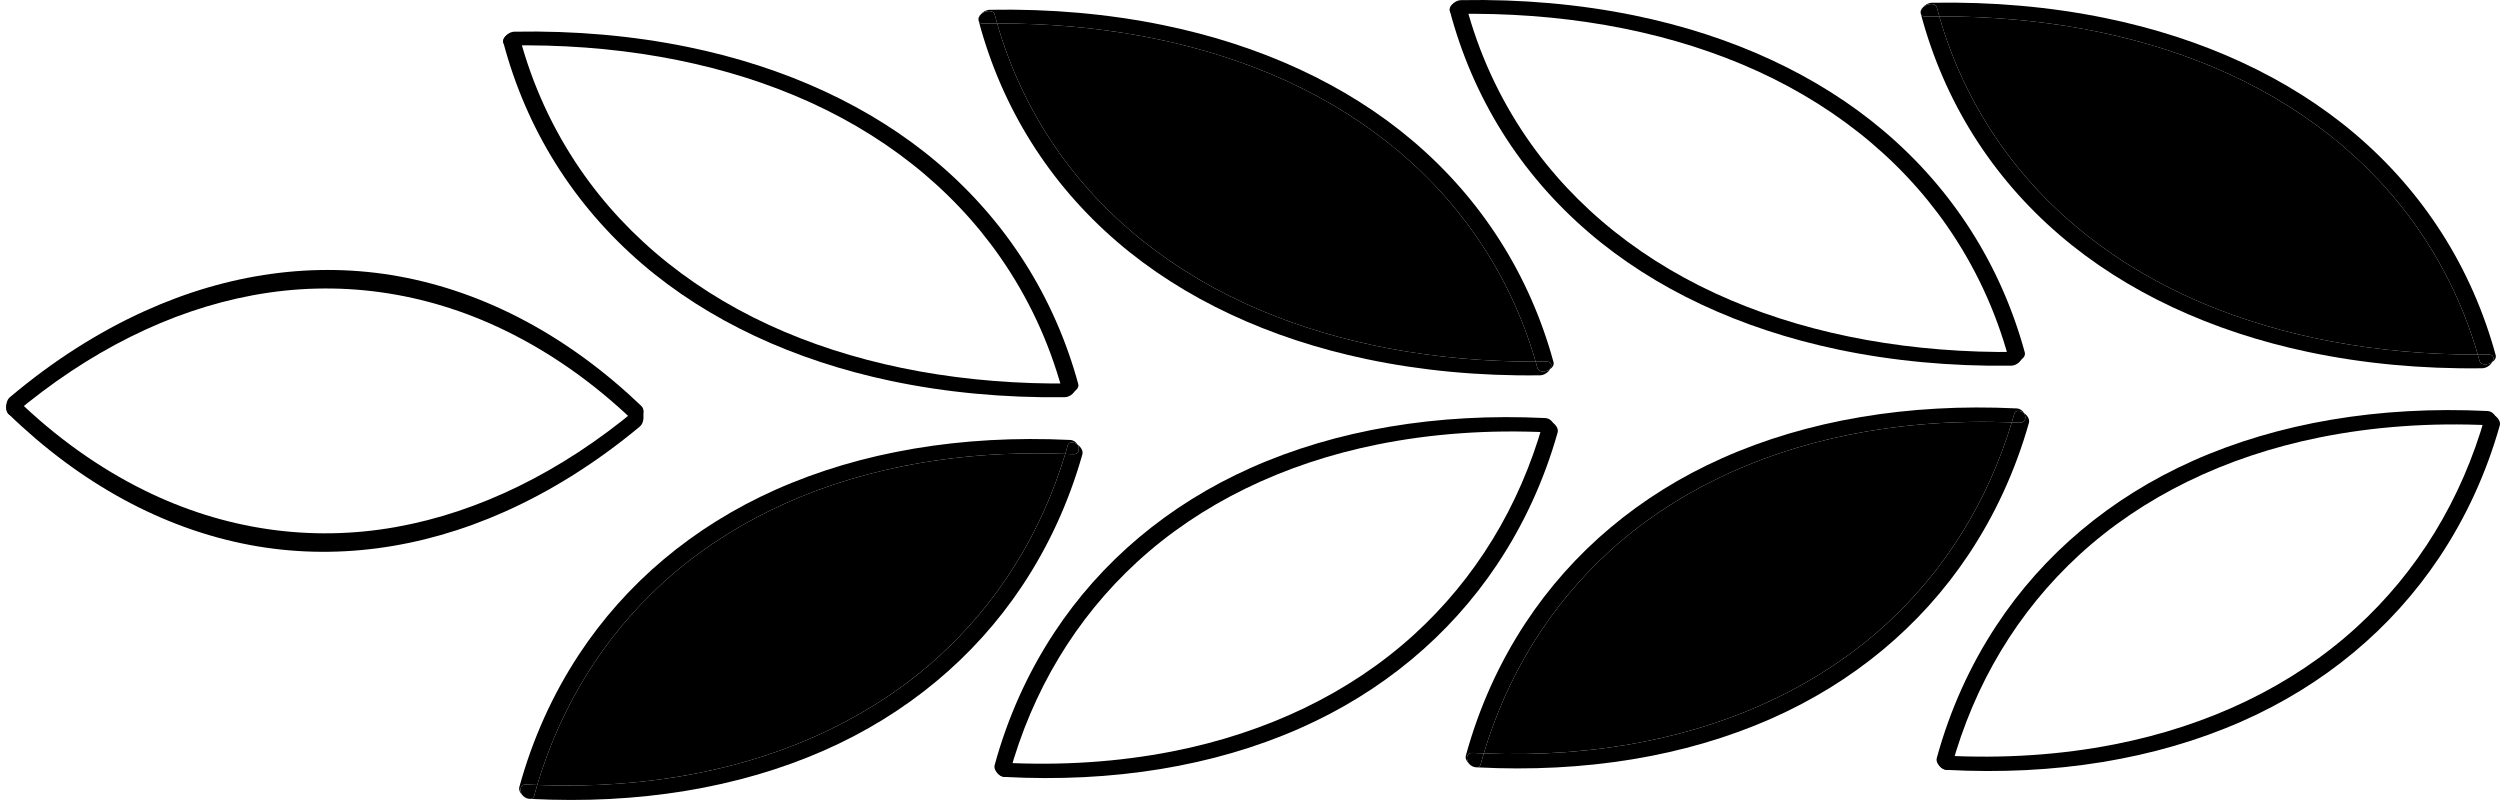
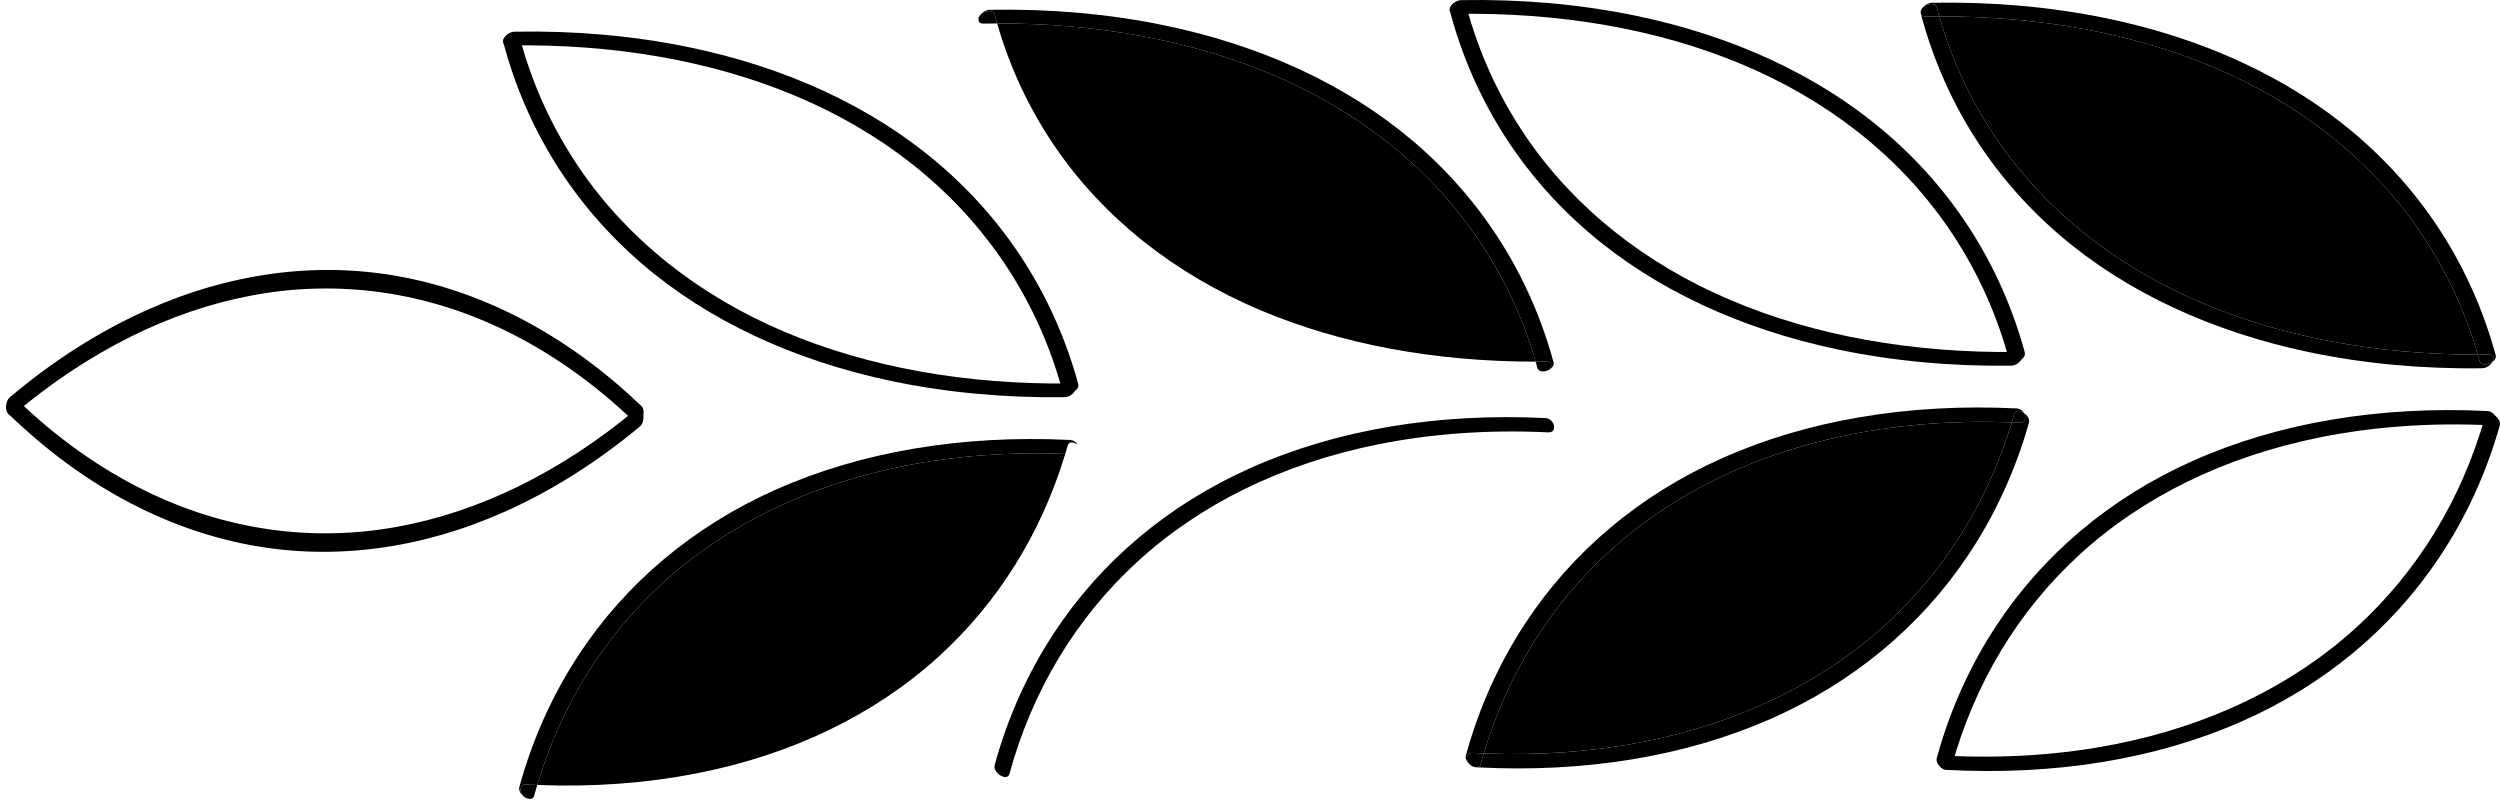
<svg xmlns="http://www.w3.org/2000/svg" version="1.1" x="0px" y="0px" viewBox="0 0 1056.62 339.38" style="enable-background:new 0 0 1056.62 339.38;" xml:space="preserve">
  <g id="图层_1">
    <path d="M271.02,171.54c-30.6-29.25-65.62-48.04-102.36-54.73c-35.44-6.45-72.22-1.32-107.46,14.63   c-19.69,8.91-38.83,21.1-57.02,36.44c-2.96,2.49-1.23,9.66,1.76,7.14c31.53-26.59,65.95-43.74,100.88-50.22   c36.24-6.73,72.73-1.57,106.48,14.79c19.2,9.31,37.5,22.14,54.38,38.27C270.37,180.44,273.73,174.13,271.02,171.54z" />
    <path d="M3.59,174.95c30.38,29.44,65.25,48.45,101.94,55.37c35.39,6.67,72.21,1.78,107.58-13.95c19.76-8.79,38.99-20.85,57.3-36.08   c2.98-2.47,1.3-9.66-1.71-7.15c-31.74,26.39-66.28,43.32-101.26,49.59c-36.3,6.5-72.74,1.11-106.37-15.46   c-19.13-9.43-37.33-22.37-54.09-38.61C4.32,166.06,0.91,172.35,3.59,174.95z" />
    <path d="M455.71,162.26c-10.03-36.71-30.31-68.72-59.41-93.43C368.23,45,332.02,28.32,290.7,19.85   c-23.09-4.73-47.64-6.93-73.23-6.46c-4.16,0.08-6.9,5.91-2.69,5.83c44.35-0.81,85.64,6.38,121,21.13   c36.69,15.3,66.47,38.83,87.07,68.49c11.72,16.87,20.52,35.65,26.05,55.9C449.79,167.96,456.6,165.51,455.71,162.26z" />
    <path d="M212.72,17.88c9.72,36.71,29.73,68.79,58.65,93.63c27.89,23.96,64,40.82,105.29,49.51c23.07,4.85,47.64,7.18,73.26,6.86   c4.16-0.05,6.96-5.86,2.75-5.81c-44.42,0.56-85.7-6.85-120.97-21.77c-36.6-15.48-66.21-39.15-86.57-68.88   c-11.58-16.92-20.22-35.72-25.58-55.97C218.7,12.23,211.86,14.64,212.72,17.88z" />
    <g id="XMLID_00000065073058169368953630000006989047003302206856_">
      <g>
        <path d="M381.3,197.1c21.73-4.38,44.88-6.18,68.92-5.26c-10.18,33.66-28.42,62.88-53.6,85.76     c-27.03,24.57-62.04,41.38-102.01,49.23c-21.34,4.19-44.01,5.88-67.55,4.94c9.95-33.24,27.83-62.18,52.57-84.93     C306.47,222.14,341.36,205.16,381.3,197.1z" />
-         <path d="M453.51,191.98c2.55,0.13,2.97-2.26,1.9-4.07c1.39,0.98,2.48,2.61,2.05,4.14c-5.74,20.28-14.37,38.99-25.62,55.84     c-20.13,30.14-48.67,53.94-83.63,69.32c-36.08,15.87-78.54,22.81-123.98,20.44c0.71-0.06,1.28-0.45,1.51-1.29     c0.42-1.54,0.86-3.07,1.32-4.59c23.54,0.94,46.21-0.75,67.55-4.94c39.97-7.85,74.98-24.66,102.01-49.23     c25.18-22.88,43.42-52.1,53.6-85.76C451.32,191.88,452.41,191.93,453.51,191.98z" />
-         <path d="M455.41,187.91c1.07,1.81,0.65,4.2-1.9,4.07c-1.1-0.05-2.19-0.1-3.29-0.14c0.36-1.18,0.71-2.37,1.05-3.56     C451.78,186.49,453.8,186.76,455.41,187.91z" />
        <path d="M222.43,331.56c1.55,0.08,3.09,0.16,4.63,0.21c-0.46,1.52-0.9,3.05-1.32,4.59c-0.23,0.84-0.8,1.23-1.51,1.29     c-0.19-0.01-0.37-0.02-0.56-0.03c-0.08,0-0.15-0.01-0.22-0.03c-0.89-0.17-1.86-0.72-2.63-1.48     C219.38,334.27,219.65,331.41,222.43,331.56z" />
        <path d="M224.23,337.65c-0.24,0.02-0.51,0-0.78-0.06c0.07,0.02,0.14,0.03,0.22,0.03C223.86,337.63,224.04,337.64,224.23,337.65z" />
        <path d="M220.82,336.11c0.77,0.76,1.74,1.31,2.63,1.48C222.31,337.47,221.41,336.88,220.82,336.11z" />
        <path d="M452.22,185.94c1.48,0.07,2.59,0.92,3.19,1.97c-1.61-1.15-3.63-1.42-4.14,0.37c-0.34,1.19-0.69,2.38-1.05,3.56     c-24.04-0.92-47.19,0.88-68.92,5.26c-39.94,8.06-74.83,25.04-101.67,49.74c-24.74,22.75-42.62,51.69-52.57,84.93     c-1.54-0.05-3.08-0.13-4.63-0.21c-2.78-0.15-3.05,2.71-1.61,4.55c-1-0.95-1.66-2.25-1.32-3.48     c5.57-20.29,14.04-39.03,25.14-55.92c19.88-30.22,48.24-54.15,83.09-69.7C363.86,190.89,406.49,183.73,452.22,185.94z" />
      </g>
      <g>
		</g>
    </g>
    <g id="XMLID_00000114036799799872185190000001526379591391047062_">
      <g>
        <path d="M649.03,152.85c-42.69,0.03-82.38-7.39-116.46-21.8c-36.6-15.49-66.2-39.15-86.56-68.88     c-10.87-15.88-19.15-33.41-24.56-52.25C463.61,9.8,502.84,17,536.66,31.1c36.69,15.31,66.47,38.83,87.07,68.49     C634.94,115.73,643.48,133.6,649.03,152.85z" />
-         <path d="M653.54,152.82c2.27-0.03,2.51,1.64,1.59,3.2c-1.85,1.27-4.79,1.51-5.35-0.53c-0.24-0.88-0.49-1.76-0.75-2.64     C650.53,152.85,652.03,152.84,653.54,152.82z" />
+         <path d="M653.54,152.82c2.27-0.03,2.51,1.64,1.59,3.2c-1.85,1.27-4.79,1.51-5.35-0.53c-0.24-0.88-0.49-1.76-0.75-2.64     z" />
        <path d="M420.43,6.2c0.33,1.25,0.67,2.49,1.02,3.72c-1.92,0-3.85,0.02-5.79,0.05c-1.07,0.02-1.69-0.34-1.95-0.89     c-0.04-0.15-0.08-0.3-0.12-0.45c-0.01-0.02-0.01-0.04-0.01-0.06c-0.1-0.75,0.29-1.71,1-2.54C416.36,4.44,419.83,3.97,420.43,6.2z     " />
        <path d="M597.17,59.59c29.1,24.71,49.38,56.72,59.41,93.43c0.33,1.19-0.38,2.27-1.45,3c0.92-1.56,0.68-3.23-1.59-3.2     c-1.51,0.02-3.01,0.03-4.51,0.03c-5.55-19.25-14.09-37.12-25.3-53.26c-20.6-29.66-50.38-53.18-87.07-68.49     C502.84,17,463.61,9.8,421.45,9.92c-0.35-1.23-0.69-2.47-1.02-3.72c-0.6-2.23-4.07-1.76-5.85-0.17c0.86-1.03,2.22-1.86,3.77-1.89     c25.59-0.47,50.14,1.73,73.23,6.46C532.89,19.07,569.1,35.75,597.17,59.59z" />
-         <path d="M415.66,9.97c1.94-0.03,3.87-0.05,5.79-0.05c5.41,18.84,13.69,36.37,24.56,52.25c20.36,29.73,49.96,53.39,86.56,68.88     c34.08,14.41,73.77,21.83,116.46,21.8c0.26,0.88,0.51,1.76,0.75,2.64c0.56,2.04,3.5,1.8,5.35,0.53     c-0.78,1.34-2.41,2.59-4.33,2.61c-25.63,0.33-50.19-2-73.27-6.86c-41.29-8.68-77.4-25.55-105.29-49.5     c-28.79-24.74-48.77-56.66-58.53-93.19C413.97,9.63,414.59,9.99,415.66,9.97z" />
-         <path d="M413.59,8.63c0.04,0.15,0.08,0.3,0.12,0.45c-0.07-0.15-0.12-0.32-0.13-0.51C413.58,8.59,413.58,8.61,413.59,8.63z" />
        <path d="M414.58,6.03c-0.71,0.83-1.1,1.79-1,2.54C413.35,7.6,413.8,6.71,414.58,6.03z" />
      </g>
      <g>
		</g>
    </g>
    <path d="M653.09,176.69c-45.73-2.21-88.36,4.95-124.49,21.07c-34.85,15.55-63.21,39.48-83.08,69.7   c-11.11,16.89-19.58,35.62-25.14,55.92c-0.9,3.3,5.32,7.07,6.24,3.73c9.65-35.17,28.02-65.72,53.89-89.52   c26.84-24.69,61.74-41.68,101.67-49.73c22.72-4.58,46.99-6.34,72.21-5.12C658.39,182.93,657.13,176.89,653.09,176.69z" />
-     <path d="M424.53,328.37c45.66,2.46,88.31-4.47,124.55-20.41c34.95-15.37,63.5-39.18,83.63-69.32   c11.25-16.84,19.88-35.55,25.62-55.84c0.93-3.3-5.25-7.1-6.2-3.77c-9.96,35.15-28.59,65.64-54.64,89.32   c-27.03,24.57-62.05,41.38-102.01,49.23c-22.74,4.47-47,6.09-72.18,4.73C419.29,322.1,420.5,328.15,424.53,328.37z" />
    <path d="M855.77,148.94c-10.03-36.71-30.31-68.72-59.41-93.43c-28.07-23.84-64.28-40.52-105.6-48.99   c-23.09-4.73-47.64-6.93-73.23-6.46c-4.16,0.08-6.9,5.91-2.69,5.83c44.35-0.81,85.64,6.38,121,21.13   c36.69,15.3,66.47,38.83,87.07,68.49c11.72,16.87,20.52,35.65,26.05,55.9C849.84,154.63,856.65,152.18,855.77,148.94z" />
    <path d="M612.77,4.56c9.72,36.71,29.73,68.79,58.65,93.63c27.89,23.96,64,40.82,105.29,49.51c23.07,4.85,47.64,7.18,73.26,6.86   c4.16-0.05,6.96-5.86,2.75-5.81c-44.42,0.56-85.7-6.85-120.97-21.77c-36.6-15.48-66.21-39.15-86.57-68.88   c-11.58-16.92-20.22-35.72-25.58-55.97C618.76-1.1,611.91,1.31,612.77,4.56z" />
    <g id="XMLID_00000150068773149105867680000004025891109442497726_">
      <g>
        <path d="M781.35,183.78c21.73-4.39,44.88-6.18,68.92-5.27c-10.18,33.66-28.42,62.88-53.59,85.76     c-27.04,24.57-62.05,41.38-102.01,49.23c-21.34,4.2-44.02,5.88-67.56,4.94c9.95-33.24,27.84-62.17,52.57-84.93     C706.52,208.82,741.42,191.83,781.35,183.78z" />
        <path d="M853.56,178.65c2.54,0.13,2.97-2.24,1.92-4.05c1.39,0.98,2.47,2.6,2.04,4.12c-5.75,20.28-14.38,38.99-25.63,55.84     c-20.13,30.14-48.67,53.95-83.62,69.32c-36.09,15.87-78.53,22.81-123.98,20.44c0.71-0.06,1.27-0.45,1.5-1.29     c0.42-1.54,0.86-3.07,1.32-4.59c23.54,0.94,46.22-0.74,67.56-4.94c39.96-7.85,74.97-24.66,102.01-49.23     c25.17-22.88,43.41-52.1,53.59-85.76C851.37,178.55,852.46,178.6,853.56,178.65z" />
        <path d="M855.48,174.6c1.05,1.81,0.62,4.18-1.92,4.05c-1.1-0.05-2.19-0.1-3.29-0.14c0.36-1.18,0.71-2.37,1.05-3.56     C851.83,173.15,853.87,173.43,855.48,174.6z" />
        <path d="M622.48,318.23c1.55,0.08,3.09,0.16,4.63,0.21c-0.46,1.52-0.9,3.05-1.32,4.59c-0.23,0.84-0.79,1.23-1.5,1.29     c-0.19-0.01-0.38-0.02-0.57-0.03c-0.08,0-0.15-0.01-0.22-0.03c-0.88-0.17-1.84-0.71-2.61-1.46     C619.43,320.96,619.69,318.08,622.48,318.23z" />
        <path d="M624.29,324.32c-0.25,0.02-0.51,0-0.79-0.06c0.07,0.02,0.14,0.03,0.22,0.03C623.91,324.3,624.1,324.31,624.29,324.32z" />
        <path d="M620.89,322.8c0.77,0.75,1.73,1.29,2.61,1.46C622.37,324.14,621.48,323.56,620.89,322.8z" />
        <path d="M852.27,172.61c1.49,0.08,2.6,0.94,3.21,1.99c-1.61-1.17-3.65-1.45-4.16,0.35c-0.34,1.19-0.69,2.38-1.05,3.56     c-24.04-0.91-47.19,0.88-68.92,5.27c-39.93,8.05-74.83,25.04-101.67,49.73c-24.73,22.76-42.62,51.69-52.57,84.93     c-1.54-0.05-3.08-0.13-4.63-0.21c-2.79-0.15-3.05,2.73-1.59,4.57c-1.01-0.96-1.68-2.26-1.34-3.5     c5.57-20.29,14.04-39.03,25.15-55.92c19.87-30.22,48.23-54.15,83.08-69.7C763.91,177.56,806.54,170.4,852.27,172.61z" />
      </g>
      <g>
		</g>
    </g>
    <g id="XMLID_00000102526805391960687110000017027017981244926119_">
      <g>
        <path d="M1047.23,149.88c-42.71,0.02-82.39-7.39-116.46-21.81c-36.6-15.48-66.21-39.15-86.56-68.88     c-10.88-15.87-19.16-33.41-24.56-52.25c42.16-0.12,81.39,7.08,115.21,21.19c36.69,15.3,66.47,38.83,87.07,68.48     C1033.14,112.76,1041.67,130.63,1047.23,149.88z" />
        <path d="M1051.74,149.85c2.27-0.03,2.51,1.64,1.58,3.19c-1.85,1.27-4.78,1.51-5.34-0.53c-0.24-0.88-0.49-1.76-0.75-2.63     C1048.73,149.88,1050.23,149.87,1051.74,149.85z" />
        <path d="M818.63,3.23c0.33,1.24,0.67,2.48,1.02,3.71c-1.92,0-3.85,0.02-5.79,0.05c-1.07,0.02-1.69-0.34-1.95-0.9     c-0.04-0.14-0.08-0.29-0.12-0.43c0-0.02-0.01-0.03-0.01-0.05c-0.1-0.76,0.28-1.72,1-2.56C814.56,1.46,818.03,0.99,818.63,3.23z" />
        <path d="M816.55,1.16c25.59-0.46,50.14,1.73,73.22,6.46c41.32,8.47,77.53,25.16,105.6,48.99c29.1,24.71,49.38,56.72,59.41,93.43     c0.33,1.19-0.38,2.27-1.46,3c0.93-1.55,0.69-3.22-1.58-3.19c-1.51,0.02-3.01,0.03-4.51,0.03c-5.56-19.25-14.09-37.12-25.3-53.27     c-20.6-29.65-50.38-53.18-87.07-68.48C901.04,14.02,861.81,6.82,819.65,6.94c-0.35-1.23-0.69-2.47-1.02-3.71     c-0.6-2.24-4.07-1.77-5.85-0.18C813.64,2.02,815,1.19,816.55,1.16z" />
        <path d="M813.86,6.99c1.94-0.03,3.87-0.05,5.79-0.05c5.4,18.84,13.68,36.38,24.56,52.25c20.35,29.73,49.96,53.4,86.56,68.88     c34.07,14.42,73.75,21.83,116.46,21.81c0.26,0.87,0.51,1.75,0.75,2.63c0.56,2.04,3.49,1.8,5.34,0.53     c-0.77,1.34-2.41,2.59-4.33,2.61c-25.62,0.33-50.19-2-73.26-6.85c-41.29-8.69-77.4-25.55-105.29-49.51     c-28.81-24.74-48.77-56.67-58.53-93.2C812.17,6.65,812.79,7.01,813.86,6.99z" />
        <path d="M811.79,5.66c0.04,0.14,0.08,0.29,0.12,0.43C811.84,5.96,811.8,5.82,811.79,5.66z" />
        <path d="M812.78,3.05c-0.72,0.84-1.1,1.8-1,2.56C811.54,4.63,812,3.74,812.78,3.05z" />
      </g>
      <g>
		</g>
    </g>
    <path d="M1051.28,173.71c-45.73-2.21-88.36,4.95-124.49,21.07c-34.85,15.55-63.21,39.48-83.08,69.7   c-11.11,16.89-19.58,35.62-25.14,55.92c-0.9,3.3,5.32,7.07,6.24,3.73c9.65-35.17,28.02-65.72,53.89-89.52   c26.84-24.69,61.74-41.68,101.67-49.73c22.72-4.58,46.99-6.34,72.21-5.12C1056.59,179.95,1055.33,173.91,1051.28,173.71z" />
    <path d="M822.73,325.39c45.66,2.46,88.31-4.47,124.55-20.41c34.95-15.37,63.5-39.18,83.63-69.32   c11.25-16.84,19.88-35.55,25.62-55.84c0.93-3.3-5.25-7.1-6.2-3.77c-9.96,35.15-28.59,65.64-54.64,89.32   c-27.03,24.57-62.05,41.38-102.01,49.23c-22.74,4.47-47,6.09-72.18,4.73C817.49,319.12,818.69,325.17,822.73,325.39z" />
  </g>
  <g id="图层_2">
</g>
  <g id="图层_3">
</g>
</svg>